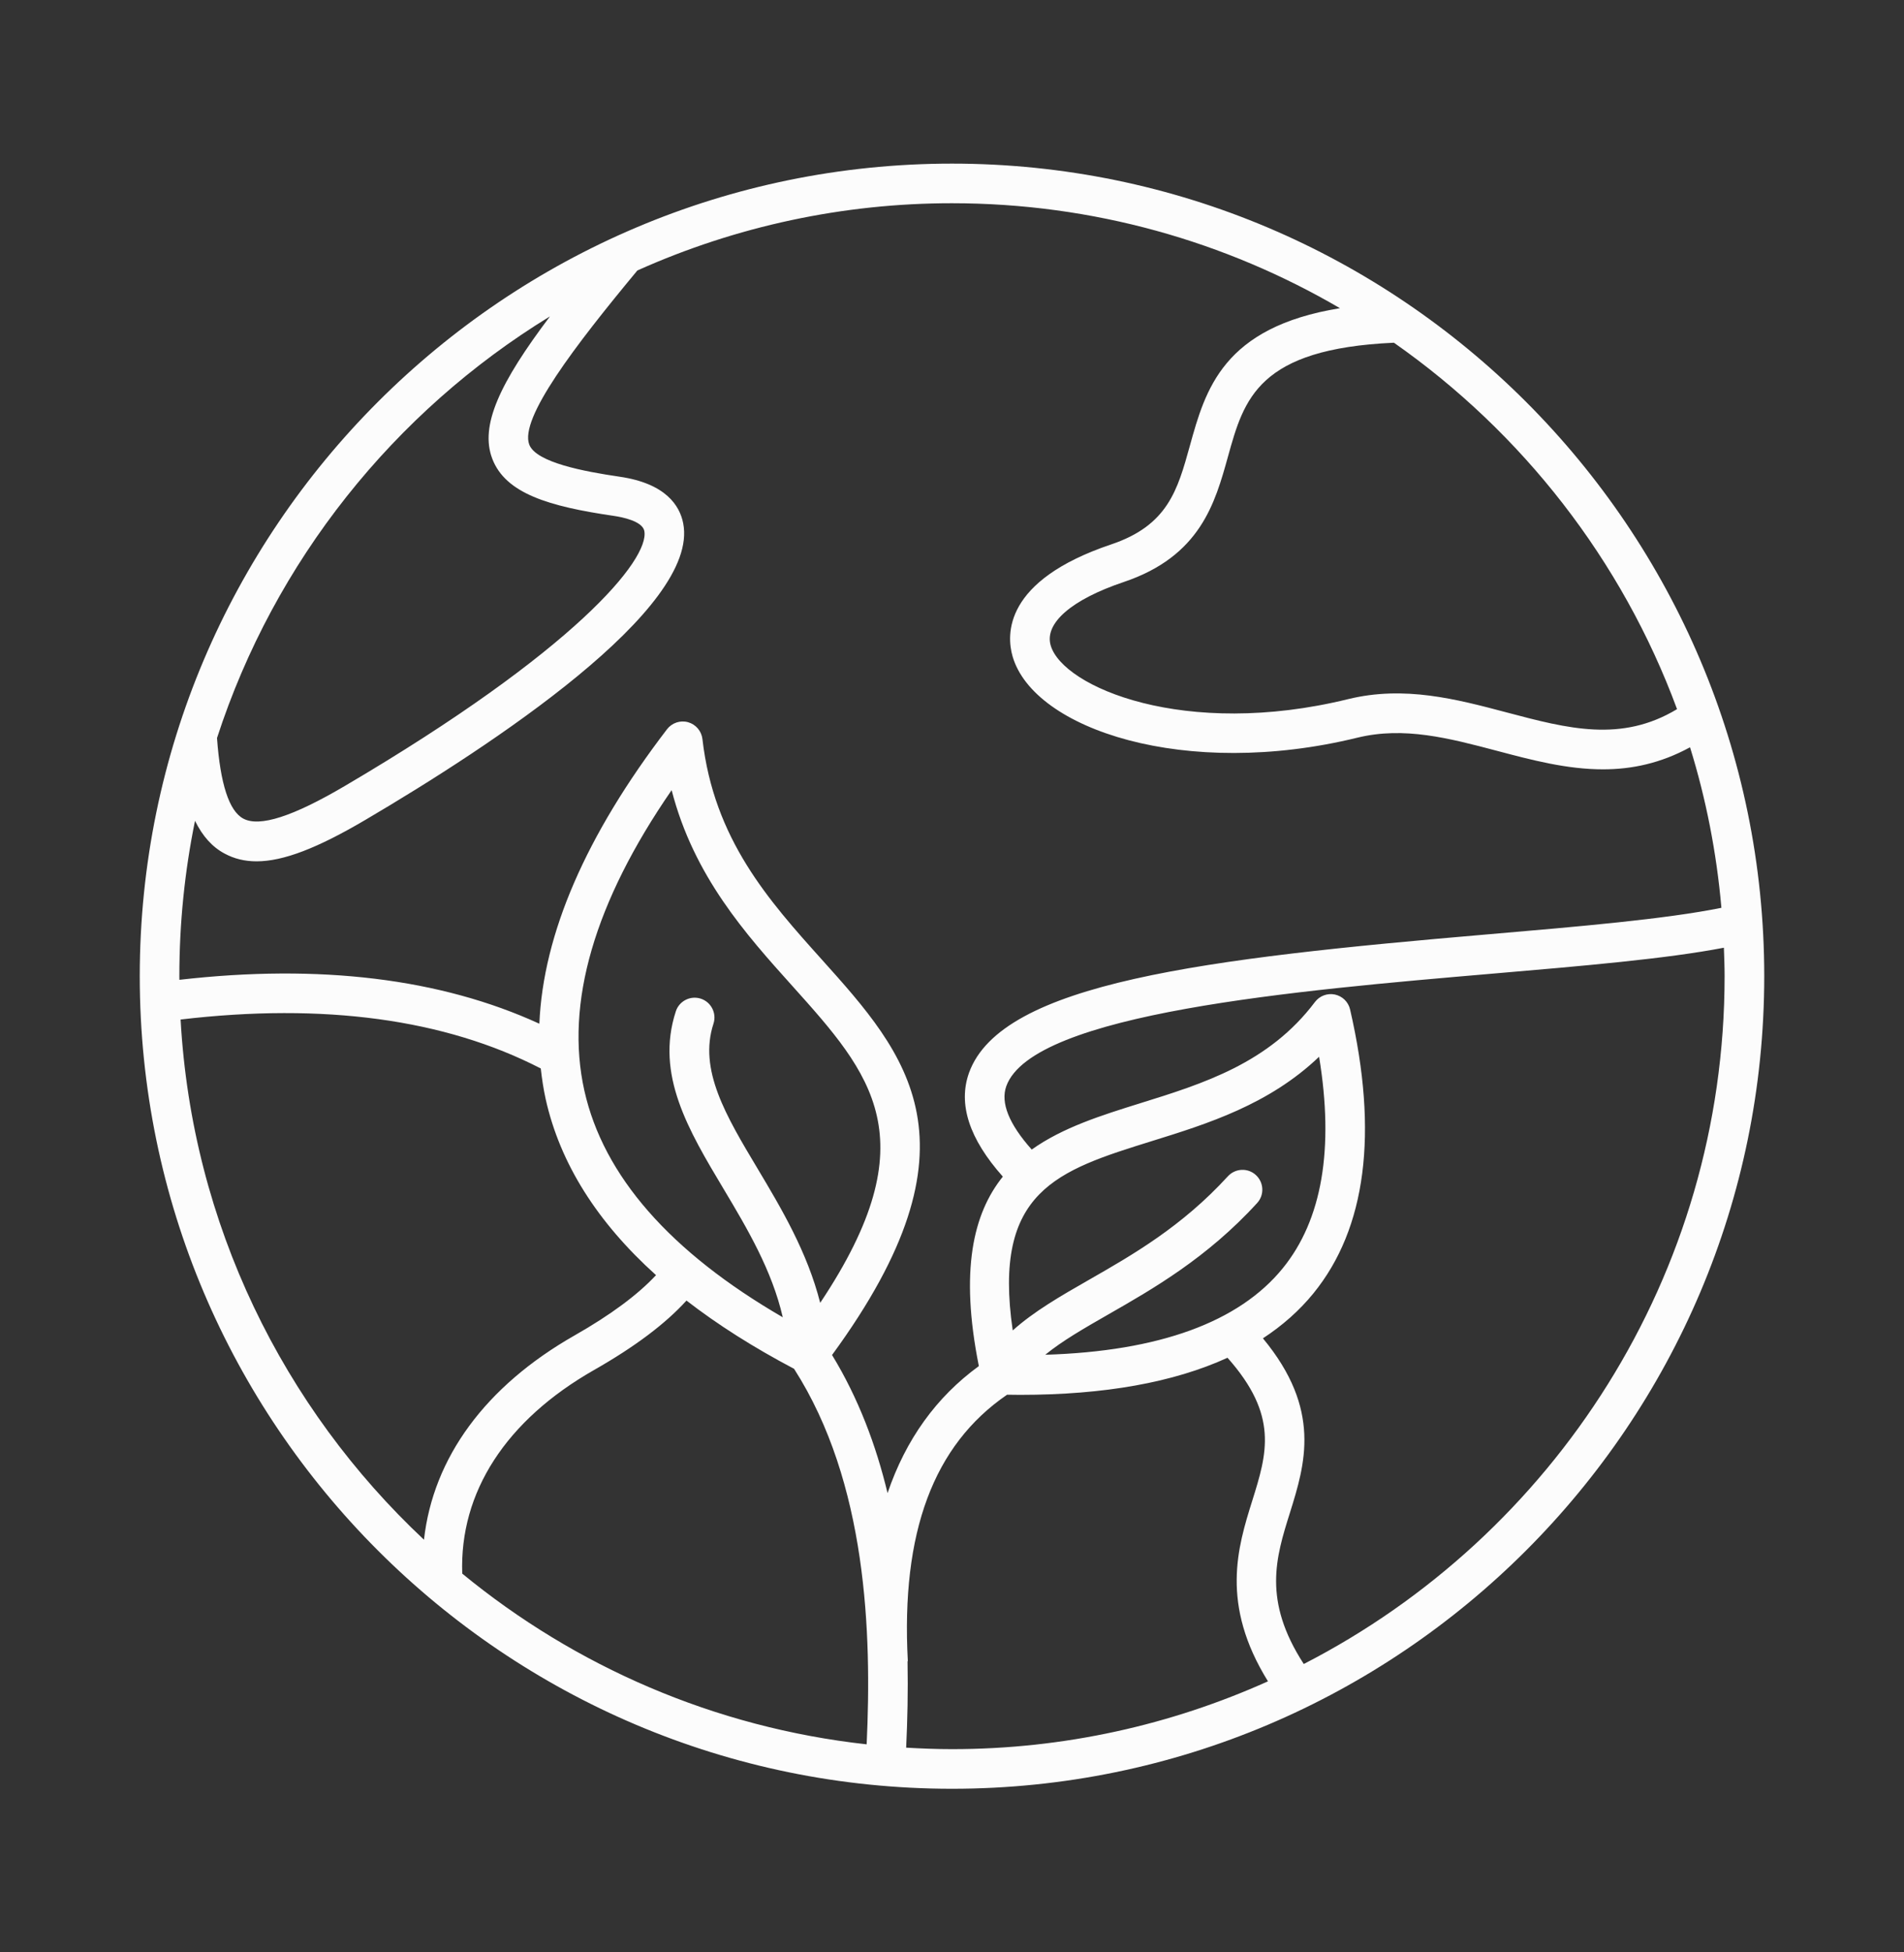
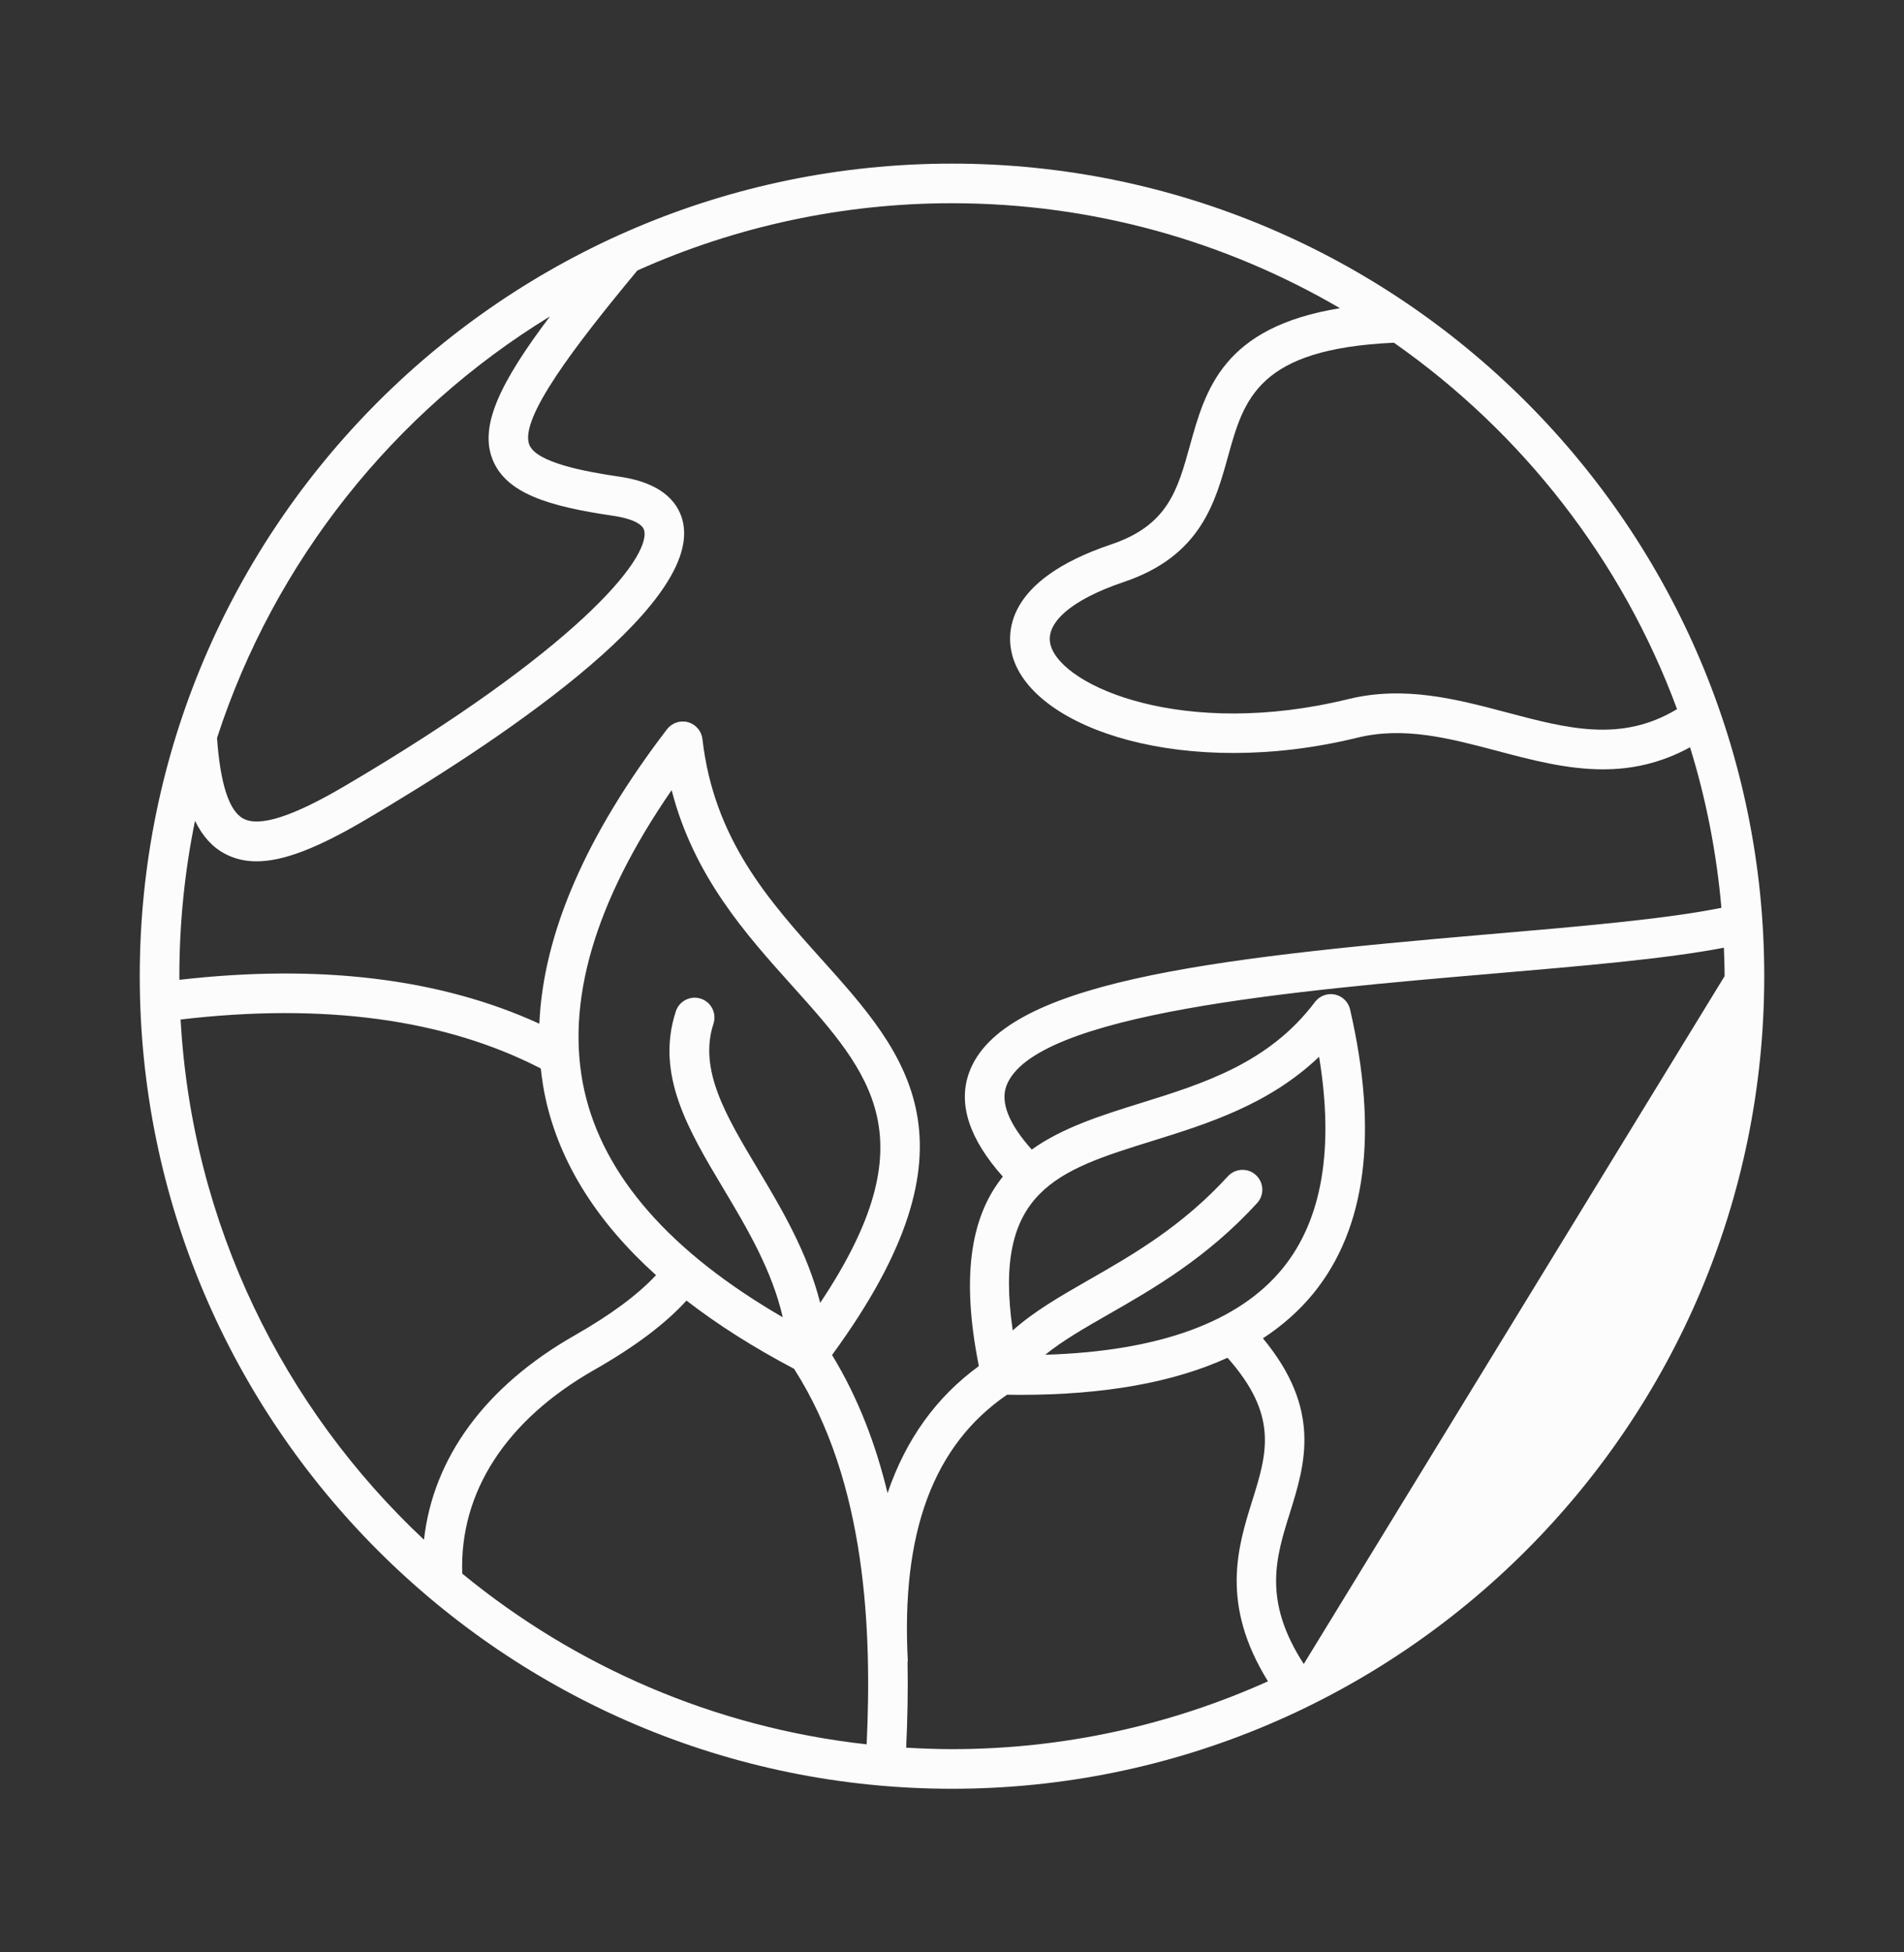
<svg xmlns="http://www.w3.org/2000/svg" width="40" height="41" viewBox="0 0 40 41" fill="none">
  <rect x="0" y="0" width="40" height="41" fill="#333333" stroke="none" />
-   <path d="M20 3.436C10.59 3.436 2.936 11.091 2.936 20.5C2.936 29.909 10.59 37.564 20 37.564C29.409 37.564 37.064 29.909 37.064 20.5C37.064 11.091 29.409 3.436 20 3.436ZM35.232 14.892C34.061 15.597 32.94 15.302 31.657 14.962C30.599 14.682 29.504 14.392 28.321 14.682C24.891 15.522 22.327 14.429 22.073 13.553C21.938 13.089 22.511 12.591 23.606 12.223C25.218 11.681 25.526 10.567 25.799 9.584C26.135 8.373 26.432 7.326 29.284 7.197C31.977 9.082 34.075 11.759 35.232 14.892ZM28.15 6.472C25.689 6.872 25.323 8.185 24.997 9.362C24.738 10.295 24.533 11.034 23.34 11.434C21.08 12.195 21.142 13.331 21.273 13.785C21.718 15.319 24.911 16.374 28.518 15.491C29.497 15.252 30.443 15.502 31.444 15.766C32.175 15.96 32.919 16.157 33.68 16.156C34.277 16.156 34.885 16.031 35.505 15.693C35.84 16.773 36.062 17.901 36.164 19.064C34.993 19.301 33.181 19.456 31.27 19.62C25.311 20.13 21.04 20.637 20.358 22.528C20.122 23.185 20.362 23.917 21.068 24.709C20.442 25.486 20.164 26.687 20.564 28.688C19.669 29.339 19.029 30.23 18.646 31.355C18.404 30.348 18.032 29.359 17.48 28.455C20.73 24.015 19.05 22.138 17.269 20.155C16.153 18.913 14.998 17.627 14.757 15.52C14.737 15.351 14.618 15.212 14.454 15.166C14.291 15.121 14.116 15.18 14.013 15.314C12.306 17.543 11.411 19.615 11.331 21.498C9.257 20.548 6.719 20.238 3.769 20.576C3.769 20.551 3.768 20.526 3.768 20.501C3.768 19.384 3.881 18.291 4.097 17.237C4.254 17.558 4.459 17.788 4.722 17.927C4.922 18.034 5.141 18.088 5.39 18.088C5.954 18.088 6.671 17.809 7.672 17.22C10.318 15.664 14.704 12.785 14.353 10.99C14.281 10.622 13.991 10.153 13.018 10.011C12.272 9.902 11.263 9.712 11.119 9.337C10.909 8.788 12.076 7.263 13.39 5.68C15.469 4.748 17.721 4.267 19.999 4.268C22.969 4.268 25.753 5.073 28.15 6.472ZM21.959 28.45C22.318 28.157 22.771 27.897 23.291 27.599C24.21 27.073 25.356 26.419 26.41 25.264C26.566 25.095 26.553 24.831 26.384 24.676C26.215 24.52 25.951 24.533 25.796 24.702C24.828 25.76 23.792 26.353 22.878 26.876C22.271 27.223 21.72 27.541 21.276 27.939C20.847 25.008 22.213 24.581 24.198 23.963C25.363 23.601 26.658 23.198 27.712 22.192C28.03 24.126 27.775 25.617 26.949 26.633C26.029 27.765 24.348 28.377 21.959 28.45ZM12.482 28.769C13.34 28.28 13.977 27.801 14.422 27.312C15.075 27.817 15.828 28.295 16.682 28.745C18.216 31.138 18.316 34.301 18.207 36.631C15.004 36.277 12.079 34.991 9.711 33.046C9.651 31.339 10.627 29.825 12.482 28.769ZM15.918 24.545C15.25 23.429 14.673 22.465 14.989 21.497C15.06 21.278 14.941 21.044 14.723 20.972C14.505 20.901 14.269 21.02 14.198 21.238C13.764 22.567 14.464 23.735 15.204 24.972C15.706 25.812 16.217 26.677 16.445 27.663C14.079 26.292 12.676 24.693 12.276 22.901C11.868 21.069 12.484 18.949 14.11 16.593C14.576 18.402 15.669 19.619 16.65 20.71C18.303 22.551 19.527 23.919 17.231 27.36C16.96 26.293 16.415 25.377 15.918 24.545ZM11.554 6.644C10.499 8.042 10.076 8.939 10.342 9.634C10.621 10.363 11.526 10.634 12.897 10.834C13.075 10.86 13.495 10.944 13.536 11.149C13.652 11.746 12.075 13.664 7.25 16.502C6.153 17.148 5.454 17.373 5.112 17.191C4.813 17.033 4.628 16.46 4.559 15.498C5.767 11.781 8.278 8.648 11.554 6.644ZM3.794 21.41C6.805 21.055 9.348 21.401 11.361 22.438C11.385 22.655 11.417 22.87 11.464 23.082C11.764 24.427 12.543 25.663 13.782 26.778C13.398 27.19 12.827 27.614 12.071 28.044C10.194 29.113 9.1 30.613 8.907 32.334C5.954 29.566 4.033 25.709 3.794 21.41ZM19.037 36.701C19.064 36.137 19.078 35.525 19.066 34.885H19.072C18.927 32.178 19.61 30.348 21.157 29.289C21.248 29.291 21.34 29.292 21.431 29.292C23.203 29.292 24.657 29.03 25.788 28.513C26.866 29.726 26.618 30.523 26.307 31.518C26.002 32.491 25.632 33.686 26.638 35.308C24.609 36.219 22.364 36.732 20 36.732C19.676 36.732 19.356 36.719 19.037 36.701ZM27.39 34.944C26.524 33.608 26.803 32.711 27.1 31.766C27.418 30.747 27.773 29.602 26.532 28.105C26.945 27.835 27.3 27.52 27.594 27.159C28.702 25.797 28.961 23.791 28.363 21.198C28.345 21.121 28.306 21.051 28.249 20.995C28.193 20.94 28.122 20.902 28.044 20.885C27.886 20.852 27.722 20.913 27.625 21.042C26.657 22.327 25.282 22.755 23.951 23.169C23.143 23.421 22.325 23.677 21.675 24.141C21.197 23.605 21.016 23.157 21.141 22.809C21.694 21.274 27.269 20.797 31.34 20.448C33.292 20.281 35.011 20.134 36.216 19.902C36.223 20.101 36.231 20.299 36.231 20.499C36.232 26.79 32.633 32.251 27.39 34.944Z" fill="#FCFCFC" />
+   <path d="M20 3.436C10.59 3.436 2.936 11.091 2.936 20.5C2.936 29.909 10.59 37.564 20 37.564C29.409 37.564 37.064 29.909 37.064 20.5C37.064 11.091 29.409 3.436 20 3.436ZM35.232 14.892C34.061 15.597 32.94 15.302 31.657 14.962C30.599 14.682 29.504 14.392 28.321 14.682C24.891 15.522 22.327 14.429 22.073 13.553C21.938 13.089 22.511 12.591 23.606 12.223C25.218 11.681 25.526 10.567 25.799 9.584C26.135 8.373 26.432 7.326 29.284 7.197C31.977 9.082 34.075 11.759 35.232 14.892ZM28.15 6.472C25.689 6.872 25.323 8.185 24.997 9.362C24.738 10.295 24.533 11.034 23.34 11.434C21.08 12.195 21.142 13.331 21.273 13.785C21.718 15.319 24.911 16.374 28.518 15.491C29.497 15.252 30.443 15.502 31.444 15.766C32.175 15.96 32.919 16.157 33.68 16.156C34.277 16.156 34.885 16.031 35.505 15.693C35.84 16.773 36.062 17.901 36.164 19.064C34.993 19.301 33.181 19.456 31.27 19.62C25.311 20.13 21.04 20.637 20.358 22.528C20.122 23.185 20.362 23.917 21.068 24.709C20.442 25.486 20.164 26.687 20.564 28.688C19.669 29.339 19.029 30.23 18.646 31.355C18.404 30.348 18.032 29.359 17.48 28.455C20.73 24.015 19.05 22.138 17.269 20.155C16.153 18.913 14.998 17.627 14.757 15.52C14.737 15.351 14.618 15.212 14.454 15.166C14.291 15.121 14.116 15.18 14.013 15.314C12.306 17.543 11.411 19.615 11.331 21.498C9.257 20.548 6.719 20.238 3.769 20.576C3.769 20.551 3.768 20.526 3.768 20.501C3.768 19.384 3.881 18.291 4.097 17.237C4.254 17.558 4.459 17.788 4.722 17.927C4.922 18.034 5.141 18.088 5.39 18.088C5.954 18.088 6.671 17.809 7.672 17.22C10.318 15.664 14.704 12.785 14.353 10.99C14.281 10.622 13.991 10.153 13.018 10.011C12.272 9.902 11.263 9.712 11.119 9.337C10.909 8.788 12.076 7.263 13.39 5.68C15.469 4.748 17.721 4.267 19.999 4.268C22.969 4.268 25.753 5.073 28.15 6.472ZM21.959 28.45C22.318 28.157 22.771 27.897 23.291 27.599C24.21 27.073 25.356 26.419 26.41 25.264C26.566 25.095 26.553 24.831 26.384 24.676C26.215 24.52 25.951 24.533 25.796 24.702C24.828 25.76 23.792 26.353 22.878 26.876C22.271 27.223 21.72 27.541 21.276 27.939C20.847 25.008 22.213 24.581 24.198 23.963C25.363 23.601 26.658 23.198 27.712 22.192C28.03 24.126 27.775 25.617 26.949 26.633C26.029 27.765 24.348 28.377 21.959 28.45ZM12.482 28.769C13.34 28.28 13.977 27.801 14.422 27.312C15.075 27.817 15.828 28.295 16.682 28.745C18.216 31.138 18.316 34.301 18.207 36.631C15.004 36.277 12.079 34.991 9.711 33.046C9.651 31.339 10.627 29.825 12.482 28.769ZM15.918 24.545C15.25 23.429 14.673 22.465 14.989 21.497C15.06 21.278 14.941 21.044 14.723 20.972C14.505 20.901 14.269 21.02 14.198 21.238C13.764 22.567 14.464 23.735 15.204 24.972C15.706 25.812 16.217 26.677 16.445 27.663C14.079 26.292 12.676 24.693 12.276 22.901C11.868 21.069 12.484 18.949 14.11 16.593C14.576 18.402 15.669 19.619 16.65 20.71C18.303 22.551 19.527 23.919 17.231 27.36C16.96 26.293 16.415 25.377 15.918 24.545ZM11.554 6.644C10.499 8.042 10.076 8.939 10.342 9.634C10.621 10.363 11.526 10.634 12.897 10.834C13.075 10.86 13.495 10.944 13.536 11.149C13.652 11.746 12.075 13.664 7.25 16.502C6.153 17.148 5.454 17.373 5.112 17.191C4.813 17.033 4.628 16.46 4.559 15.498C5.767 11.781 8.278 8.648 11.554 6.644ZM3.794 21.41C6.805 21.055 9.348 21.401 11.361 22.438C11.385 22.655 11.417 22.87 11.464 23.082C11.764 24.427 12.543 25.663 13.782 26.778C13.398 27.19 12.827 27.614 12.071 28.044C10.194 29.113 9.1 30.613 8.907 32.334C5.954 29.566 4.033 25.709 3.794 21.41ZM19.037 36.701C19.064 36.137 19.078 35.525 19.066 34.885H19.072C18.927 32.178 19.61 30.348 21.157 29.289C21.248 29.291 21.34 29.292 21.431 29.292C23.203 29.292 24.657 29.03 25.788 28.513C26.866 29.726 26.618 30.523 26.307 31.518C26.002 32.491 25.632 33.686 26.638 35.308C24.609 36.219 22.364 36.732 20 36.732C19.676 36.732 19.356 36.719 19.037 36.701ZM27.39 34.944C26.524 33.608 26.803 32.711 27.1 31.766C27.418 30.747 27.773 29.602 26.532 28.105C26.945 27.835 27.3 27.52 27.594 27.159C28.702 25.797 28.961 23.791 28.363 21.198C28.345 21.121 28.306 21.051 28.249 20.995C28.193 20.94 28.122 20.902 28.044 20.885C27.886 20.852 27.722 20.913 27.625 21.042C26.657 22.327 25.282 22.755 23.951 23.169C23.143 23.421 22.325 23.677 21.675 24.141C21.197 23.605 21.016 23.157 21.141 22.809C21.694 21.274 27.269 20.797 31.34 20.448C33.292 20.281 35.011 20.134 36.216 19.902C36.223 20.101 36.231 20.299 36.231 20.499Z" fill="#FCFCFC" />
</svg>